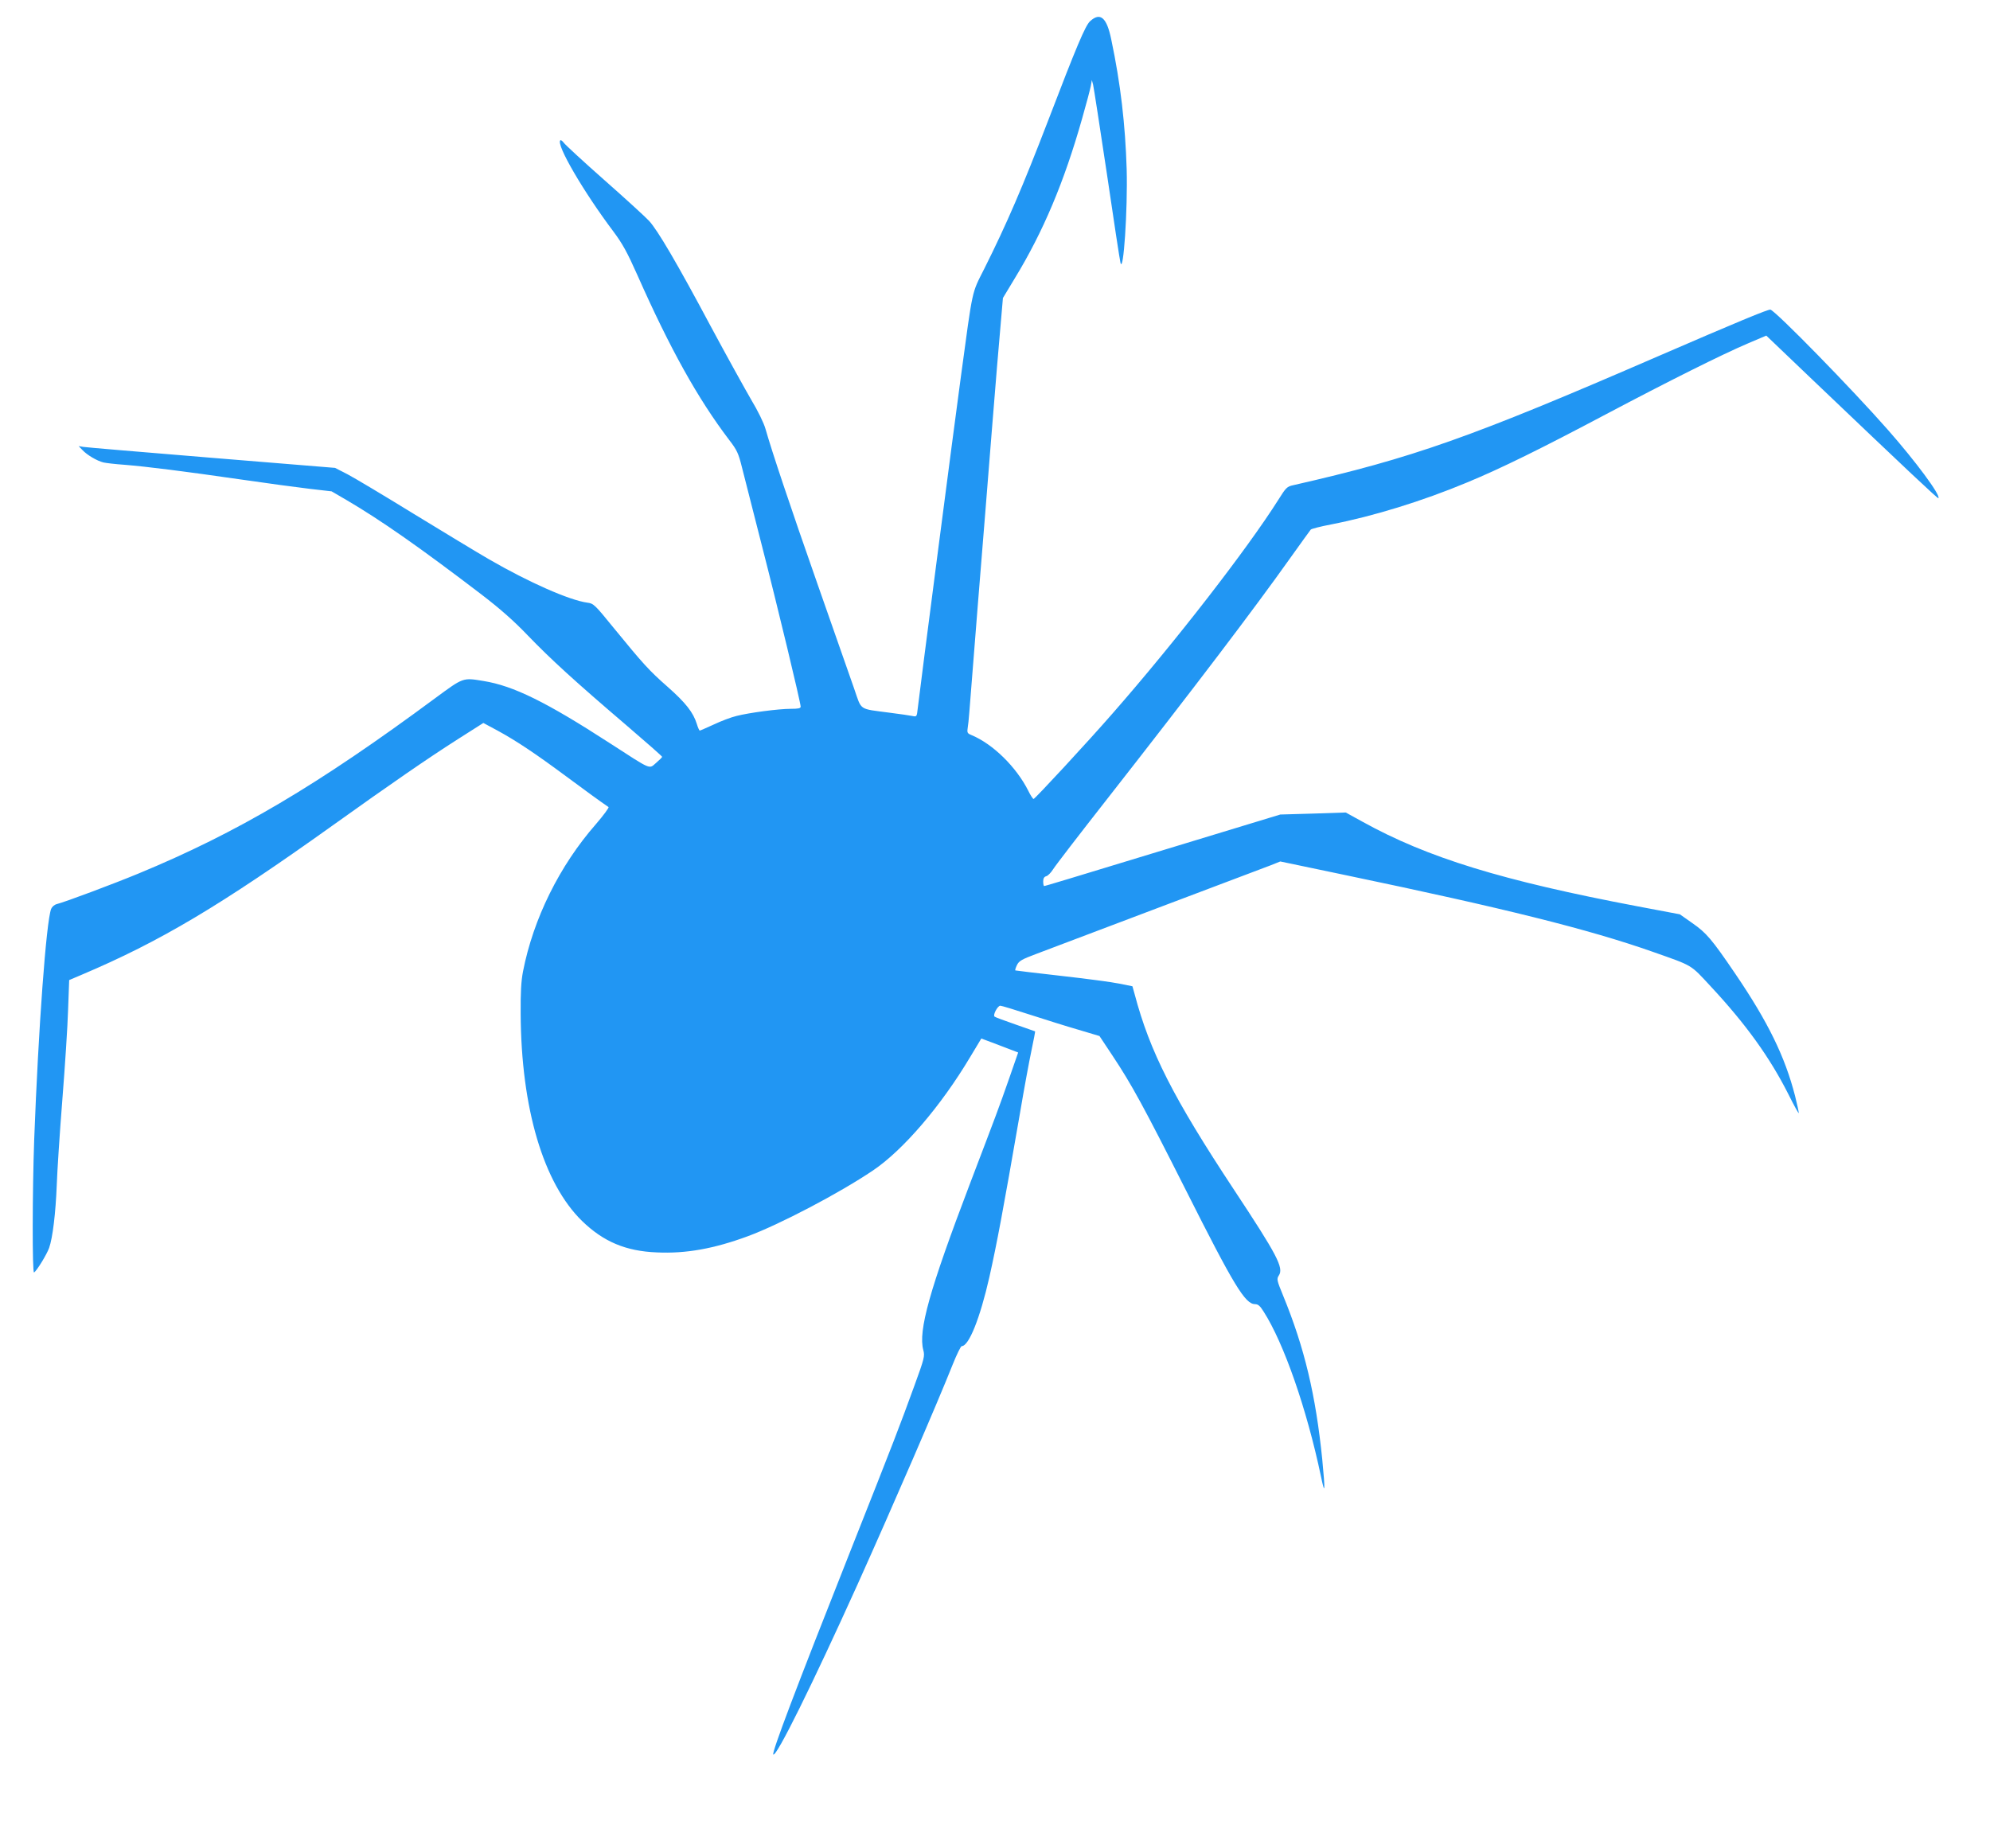
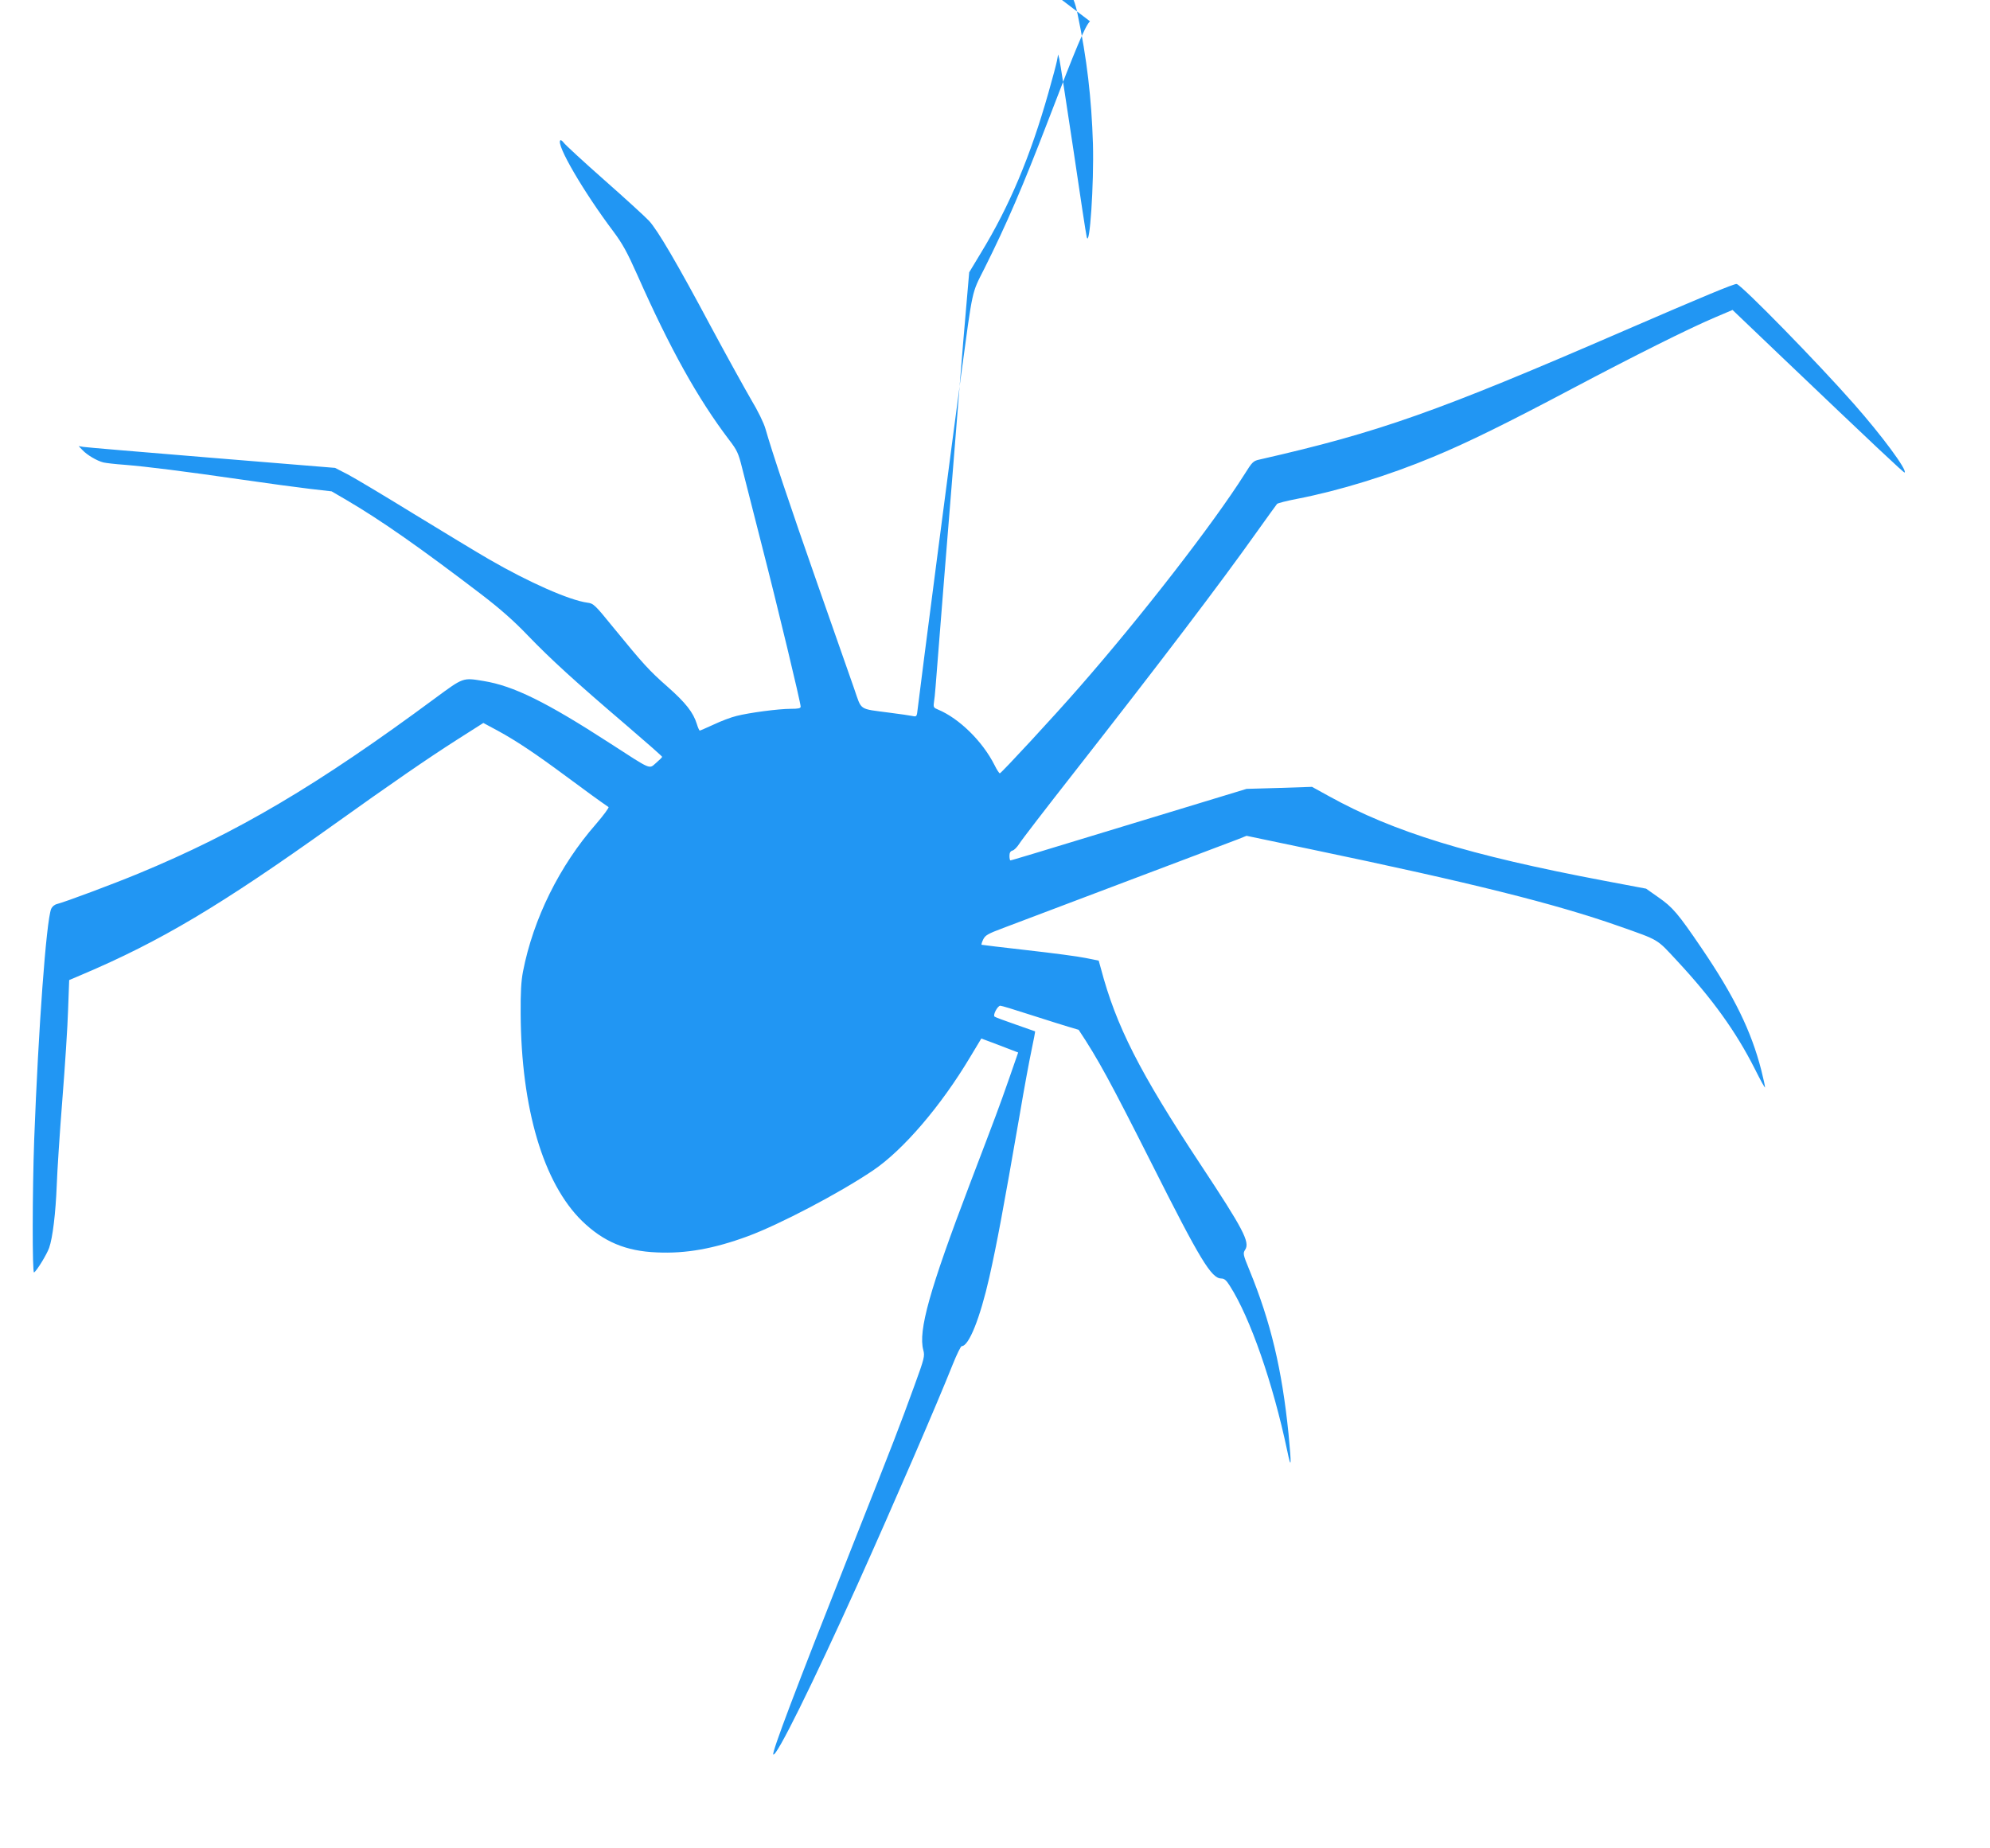
<svg xmlns="http://www.w3.org/2000/svg" version="1.0" width="1280pt" height="1189pt" viewBox="0 0 1280 1189" preserveAspectRatio="xMidYMid meet">
  <g transform="translate(0,1189) scale(0.1,-0.1)" fill="#2196f3" stroke="none">
-     <path d="M7011 11753 c-31 -30 -86 -160 -269 -638 -164 -427 -265 -662 -411 -954 -82 -163 -72 -115 -150 -691 -42 -307 -268 -2045 -278 -2138 -6 -53 -6 -54 -35 -48 -15 3 -81 13 -146 21 -202 27 -178 11 -228 155 -24 69 -129 368 -233 665 -181 516 -297 864 -337 1005 -11 39 -48 115 -93 190 -40 69 -157 280 -259 470 -216 405 -341 618 -397 679 -22 24 -151 142 -287 262 -136 120 -254 229 -262 241 -9 12 -19 19 -22 15 -28 -27 150 -332 342 -587 58 -78 88 -132 153 -278 211 -476 389 -796 591 -1062 51 -66 60 -87 82 -175 14 -55 71 -278 126 -495 104 -404 252 -1021 252 -1046 0 -11 -16 -14 -63 -14 -80 0 -268 -25 -350 -46 -34 -8 -100 -33 -146 -55 -46 -21 -87 -39 -90 -39 -3 0 -12 19 -19 43 -23 74 -72 136 -186 237 -122 107 -160 150 -349 381 -122 150 -129 157 -170 162 -115 16 -374 130 -630 278 -78 45 -297 178 -487 294 -190 117 -381 231 -425 254 l-80 41 -795 65 c-437 36 -808 67 -824 70 l-30 5 25 -26 c29 -31 93 -69 134 -79 17 -4 77 -11 135 -15 148 -12 385 -42 745 -94 171 -25 373 -52 449 -61 l139 -16 96 -56 c222 -130 477 -309 866 -606 120 -92 208 -169 298 -263 147 -153 306 -298 635 -579 127 -109 232 -201 231 -204 0 -3 -18 -21 -39 -39 -47 -40 -24 -50 -296 126 -412 267 -622 370 -814 401 -134 22 -128 24 -310 -110 -758 -561 -1274 -866 -1910 -1129 -162 -67 -469 -182 -524 -196 -16 -4 -31 -17 -37 -31 -32 -84 -82 -768 -109 -1483 -12 -333 -13 -863 -1 -856 18 11 82 116 97 158 23 65 42 225 49 403 3 88 19 336 36 550 17 215 34 475 37 580 l7 190 80 34 c505 214 893 445 1615 961 379 271 611 431 807 556 l162 103 93 -50 c121 -66 245 -149 443 -296 134 -99 205 -151 269 -195 5 -3 -32 -53 -81 -110 -234 -267 -403 -609 -469 -948 -12 -62 -16 -135 -15 -271 3 -609 146 -1091 395 -1334 137 -133 281 -194 480 -202 188 -9 369 24 586 104 203 75 587 276 805 423 194 131 437 414 626 731 l71 118 67 -25 c36 -14 89 -34 118 -45 l52 -20 -58 -167 c-69 -197 -78 -220 -254 -682 -258 -678 -332 -941 -298 -1066 10 -38 7 -52 -58 -230 -98 -269 -122 -332 -417 -1077 -347 -876 -501 -1283 -490 -1294 19 -19 250 448 541 1092 233 518 509 1156 613 1417 26 65 52 118 58 118 46 0 118 180 178 445 48 215 87 421 196 1050 27 160 61 344 75 409 14 66 24 120 23 121 -2 1 -59 21 -128 45 -69 24 -129 46 -133 50 -12 10 20 70 37 70 8 0 94 -26 192 -58 99 -32 239 -76 312 -97 l134 -40 83 -125 c125 -188 201 -328 472 -865 310 -616 382 -735 446 -735 19 0 32 -11 55 -48 131 -205 277 -626 368 -1057 27 -131 29 -102 9 106 -42 414 -114 718 -251 1052 -42 102 -43 109 -28 132 32 49 -11 131 -288 550 -391 592 -542 889 -640 1260 l-14 50 -84 17 c-47 10 -215 32 -375 50 -159 18 -292 34 -294 35 -3 2 2 17 10 34 13 27 30 37 129 74 63 24 414 157 780 295 366 138 692 261 725 274 l60 24 425 -89 c1015 -212 1558 -347 1970 -492 264 -93 241 -80 373 -222 229 -246 380 -457 500 -694 37 -74 67 -129 67 -121 0 8 -11 58 -24 110 -65 253 -174 476 -384 785 -152 224 -187 264 -276 326 l-81 57 -270 51 c-871 165 -1353 313 -1770 544 l-109 60 -211 -7 -210 -6 -605 -184 c-804 -245 -907 -276 -914 -276 -3 0 -6 13 -6 29 0 20 6 30 19 34 11 2 31 23 45 45 14 23 171 227 349 454 562 718 944 1221 1176 1548 69 96 128 179 132 183 4 5 62 20 130 33 273 53 590 151 875 270 220 91 477 218 894 439 397 210 748 386 918 458 l113 48 292 -279 c627 -598 811 -771 815 -767 17 17 -147 238 -325 440 -233 265 -715 758 -755 773 -11 5 -222 -83 -721 -299 -1210 -525 -1579 -655 -2347 -830 -42 -9 -48 -15 -98 -95 -199 -315 -662 -913 -1066 -1374 -155 -178 -499 -550 -508 -550 -4 0 -20 24 -34 53 -77 153 -227 300 -363 357 -28 11 -31 16 -27 44 3 17 8 65 11 106 3 41 28 354 55 695 28 341 68 845 90 1120 22 275 47 578 56 674 l15 174 76 126 c183 300 318 621 433 1027 27 94 52 189 56 210 l7 39 8 -30 c4 -16 44 -275 89 -575 44 -300 83 -556 87 -570 19 -77 47 342 40 600 -9 290 -39 550 -99 835 -29 143 -71 179 -137 118z" />
+     <path d="M7011 11753 c-31 -30 -86 -160 -269 -638 -164 -427 -265 -662 -411 -954 -82 -163 -72 -115 -150 -691 -42 -307 -268 -2045 -278 -2138 -6 -53 -6 -54 -35 -48 -15 3 -81 13 -146 21 -202 27 -178 11 -228 155 -24 69 -129 368 -233 665 -181 516 -297 864 -337 1005 -11 39 -48 115 -93 190 -40 69 -157 280 -259 470 -216 405 -341 618 -397 679 -22 24 -151 142 -287 262 -136 120 -254 229 -262 241 -9 12 -19 19 -22 15 -28 -27 150 -332 342 -587 58 -78 88 -132 153 -278 211 -476 389 -796 591 -1062 51 -66 60 -87 82 -175 14 -55 71 -278 126 -495 104 -404 252 -1021 252 -1046 0 -11 -16 -14 -63 -14 -80 0 -268 -25 -350 -46 -34 -8 -100 -33 -146 -55 -46 -21 -87 -39 -90 -39 -3 0 -12 19 -19 43 -23 74 -72 136 -186 237 -122 107 -160 150 -349 381 -122 150 -129 157 -170 162 -115 16 -374 130 -630 278 -78 45 -297 178 -487 294 -190 117 -381 231 -425 254 l-80 41 -795 65 c-437 36 -808 67 -824 70 l-30 5 25 -26 c29 -31 93 -69 134 -79 17 -4 77 -11 135 -15 148 -12 385 -42 745 -94 171 -25 373 -52 449 -61 l139 -16 96 -56 c222 -130 477 -309 866 -606 120 -92 208 -169 298 -263 147 -153 306 -298 635 -579 127 -109 232 -201 231 -204 0 -3 -18 -21 -39 -39 -47 -40 -24 -50 -296 126 -412 267 -622 370 -814 401 -134 22 -128 24 -310 -110 -758 -561 -1274 -866 -1910 -1129 -162 -67 -469 -182 -524 -196 -16 -4 -31 -17 -37 -31 -32 -84 -82 -768 -109 -1483 -12 -333 -13 -863 -1 -856 18 11 82 116 97 158 23 65 42 225 49 403 3 88 19 336 36 550 17 215 34 475 37 580 l7 190 80 34 c505 214 893 445 1615 961 379 271 611 431 807 556 l162 103 93 -50 c121 -66 245 -149 443 -296 134 -99 205 -151 269 -195 5 -3 -32 -53 -81 -110 -234 -267 -403 -609 -469 -948 -12 -62 -16 -135 -15 -271 3 -609 146 -1091 395 -1334 137 -133 281 -194 480 -202 188 -9 369 24 586 104 203 75 587 276 805 423 194 131 437 414 626 731 l71 118 67 -25 c36 -14 89 -34 118 -45 l52 -20 -58 -167 c-69 -197 -78 -220 -254 -682 -258 -678 -332 -941 -298 -1066 10 -38 7 -52 -58 -230 -98 -269 -122 -332 -417 -1077 -347 -876 -501 -1283 -490 -1294 19 -19 250 448 541 1092 233 518 509 1156 613 1417 26 65 52 118 58 118 46 0 118 180 178 445 48 215 87 421 196 1050 27 160 61 344 75 409 14 66 24 120 23 121 -2 1 -59 21 -128 45 -69 24 -129 46 -133 50 -12 10 20 70 37 70 8 0 94 -26 192 -58 99 -32 239 -76 312 -97 c125 -188 201 -328 472 -865 310 -616 382 -735 446 -735 19 0 32 -11 55 -48 131 -205 277 -626 368 -1057 27 -131 29 -102 9 106 -42 414 -114 718 -251 1052 -42 102 -43 109 -28 132 32 49 -11 131 -288 550 -391 592 -542 889 -640 1260 l-14 50 -84 17 c-47 10 -215 32 -375 50 -159 18 -292 34 -294 35 -3 2 2 17 10 34 13 27 30 37 129 74 63 24 414 157 780 295 366 138 692 261 725 274 l60 24 425 -89 c1015 -212 1558 -347 1970 -492 264 -93 241 -80 373 -222 229 -246 380 -457 500 -694 37 -74 67 -129 67 -121 0 8 -11 58 -24 110 -65 253 -174 476 -384 785 -152 224 -187 264 -276 326 l-81 57 -270 51 c-871 165 -1353 313 -1770 544 l-109 60 -211 -7 -210 -6 -605 -184 c-804 -245 -907 -276 -914 -276 -3 0 -6 13 -6 29 0 20 6 30 19 34 11 2 31 23 45 45 14 23 171 227 349 454 562 718 944 1221 1176 1548 69 96 128 179 132 183 4 5 62 20 130 33 273 53 590 151 875 270 220 91 477 218 894 439 397 210 748 386 918 458 l113 48 292 -279 c627 -598 811 -771 815 -767 17 17 -147 238 -325 440 -233 265 -715 758 -755 773 -11 5 -222 -83 -721 -299 -1210 -525 -1579 -655 -2347 -830 -42 -9 -48 -15 -98 -95 -199 -315 -662 -913 -1066 -1374 -155 -178 -499 -550 -508 -550 -4 0 -20 24 -34 53 -77 153 -227 300 -363 357 -28 11 -31 16 -27 44 3 17 8 65 11 106 3 41 28 354 55 695 28 341 68 845 90 1120 22 275 47 578 56 674 l15 174 76 126 c183 300 318 621 433 1027 27 94 52 189 56 210 l7 39 8 -30 c4 -16 44 -275 89 -575 44 -300 83 -556 87 -570 19 -77 47 342 40 600 -9 290 -39 550 -99 835 -29 143 -71 179 -137 118z" />
  </g>
</svg>